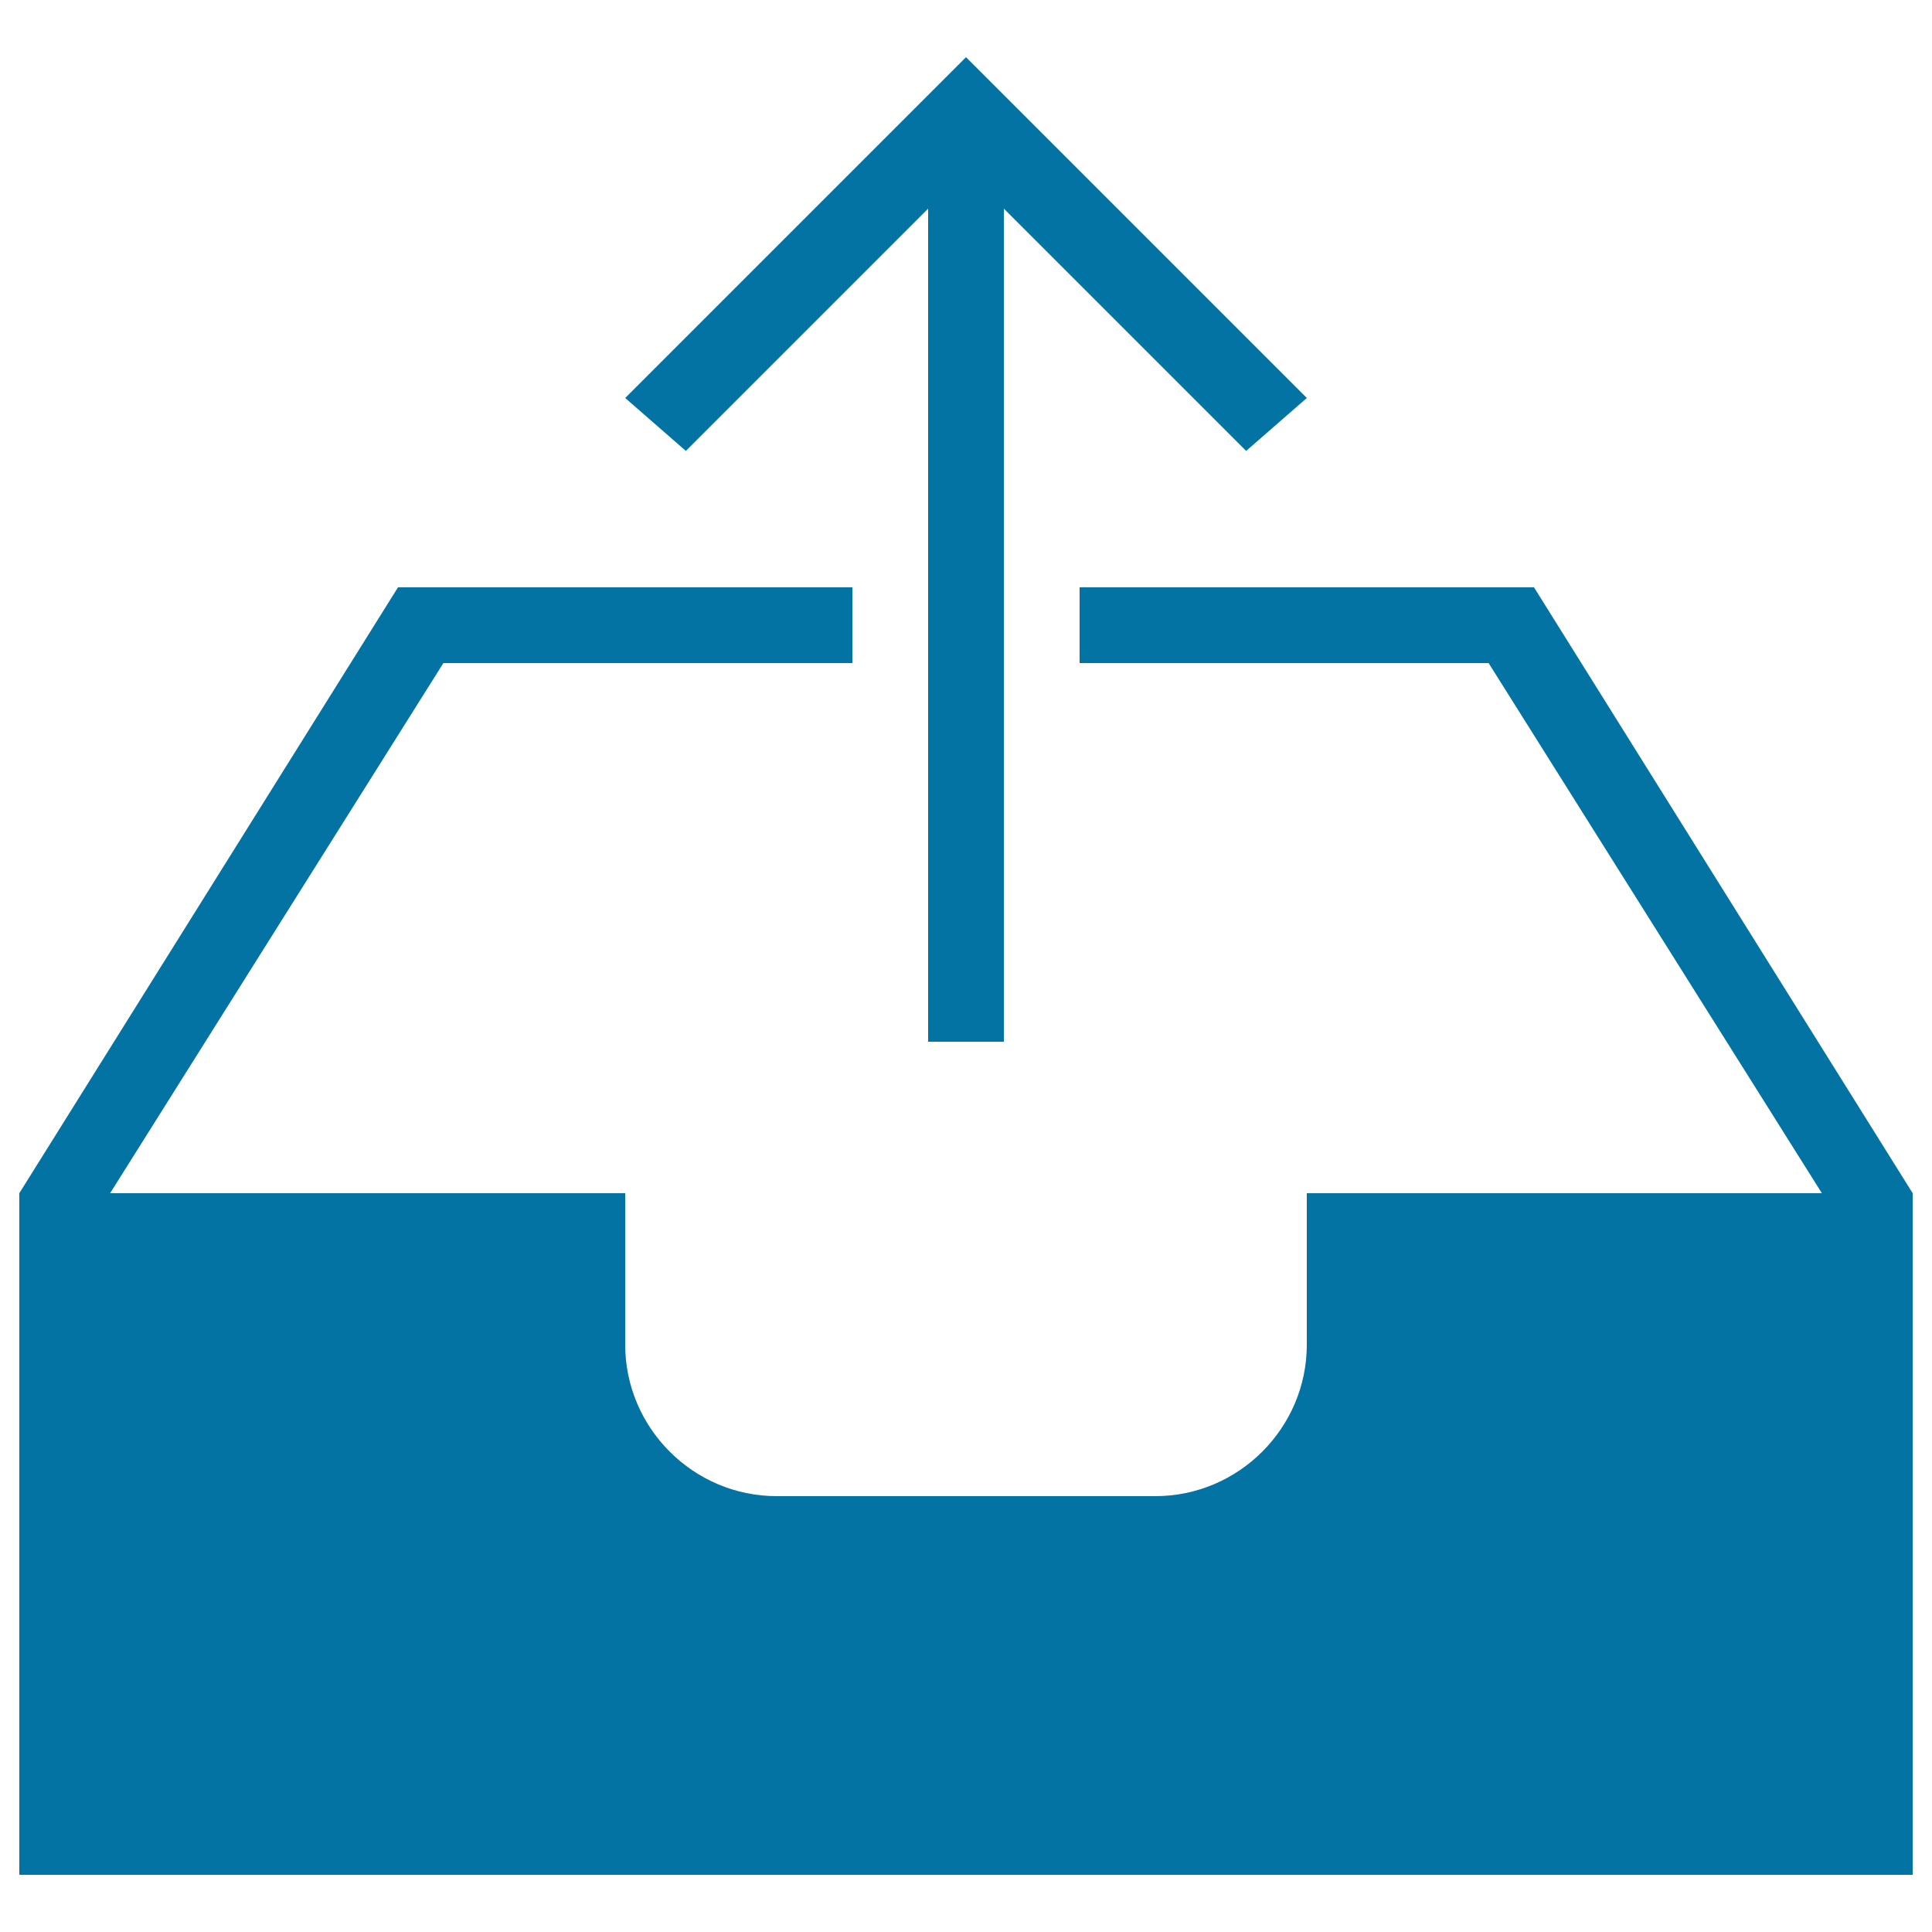
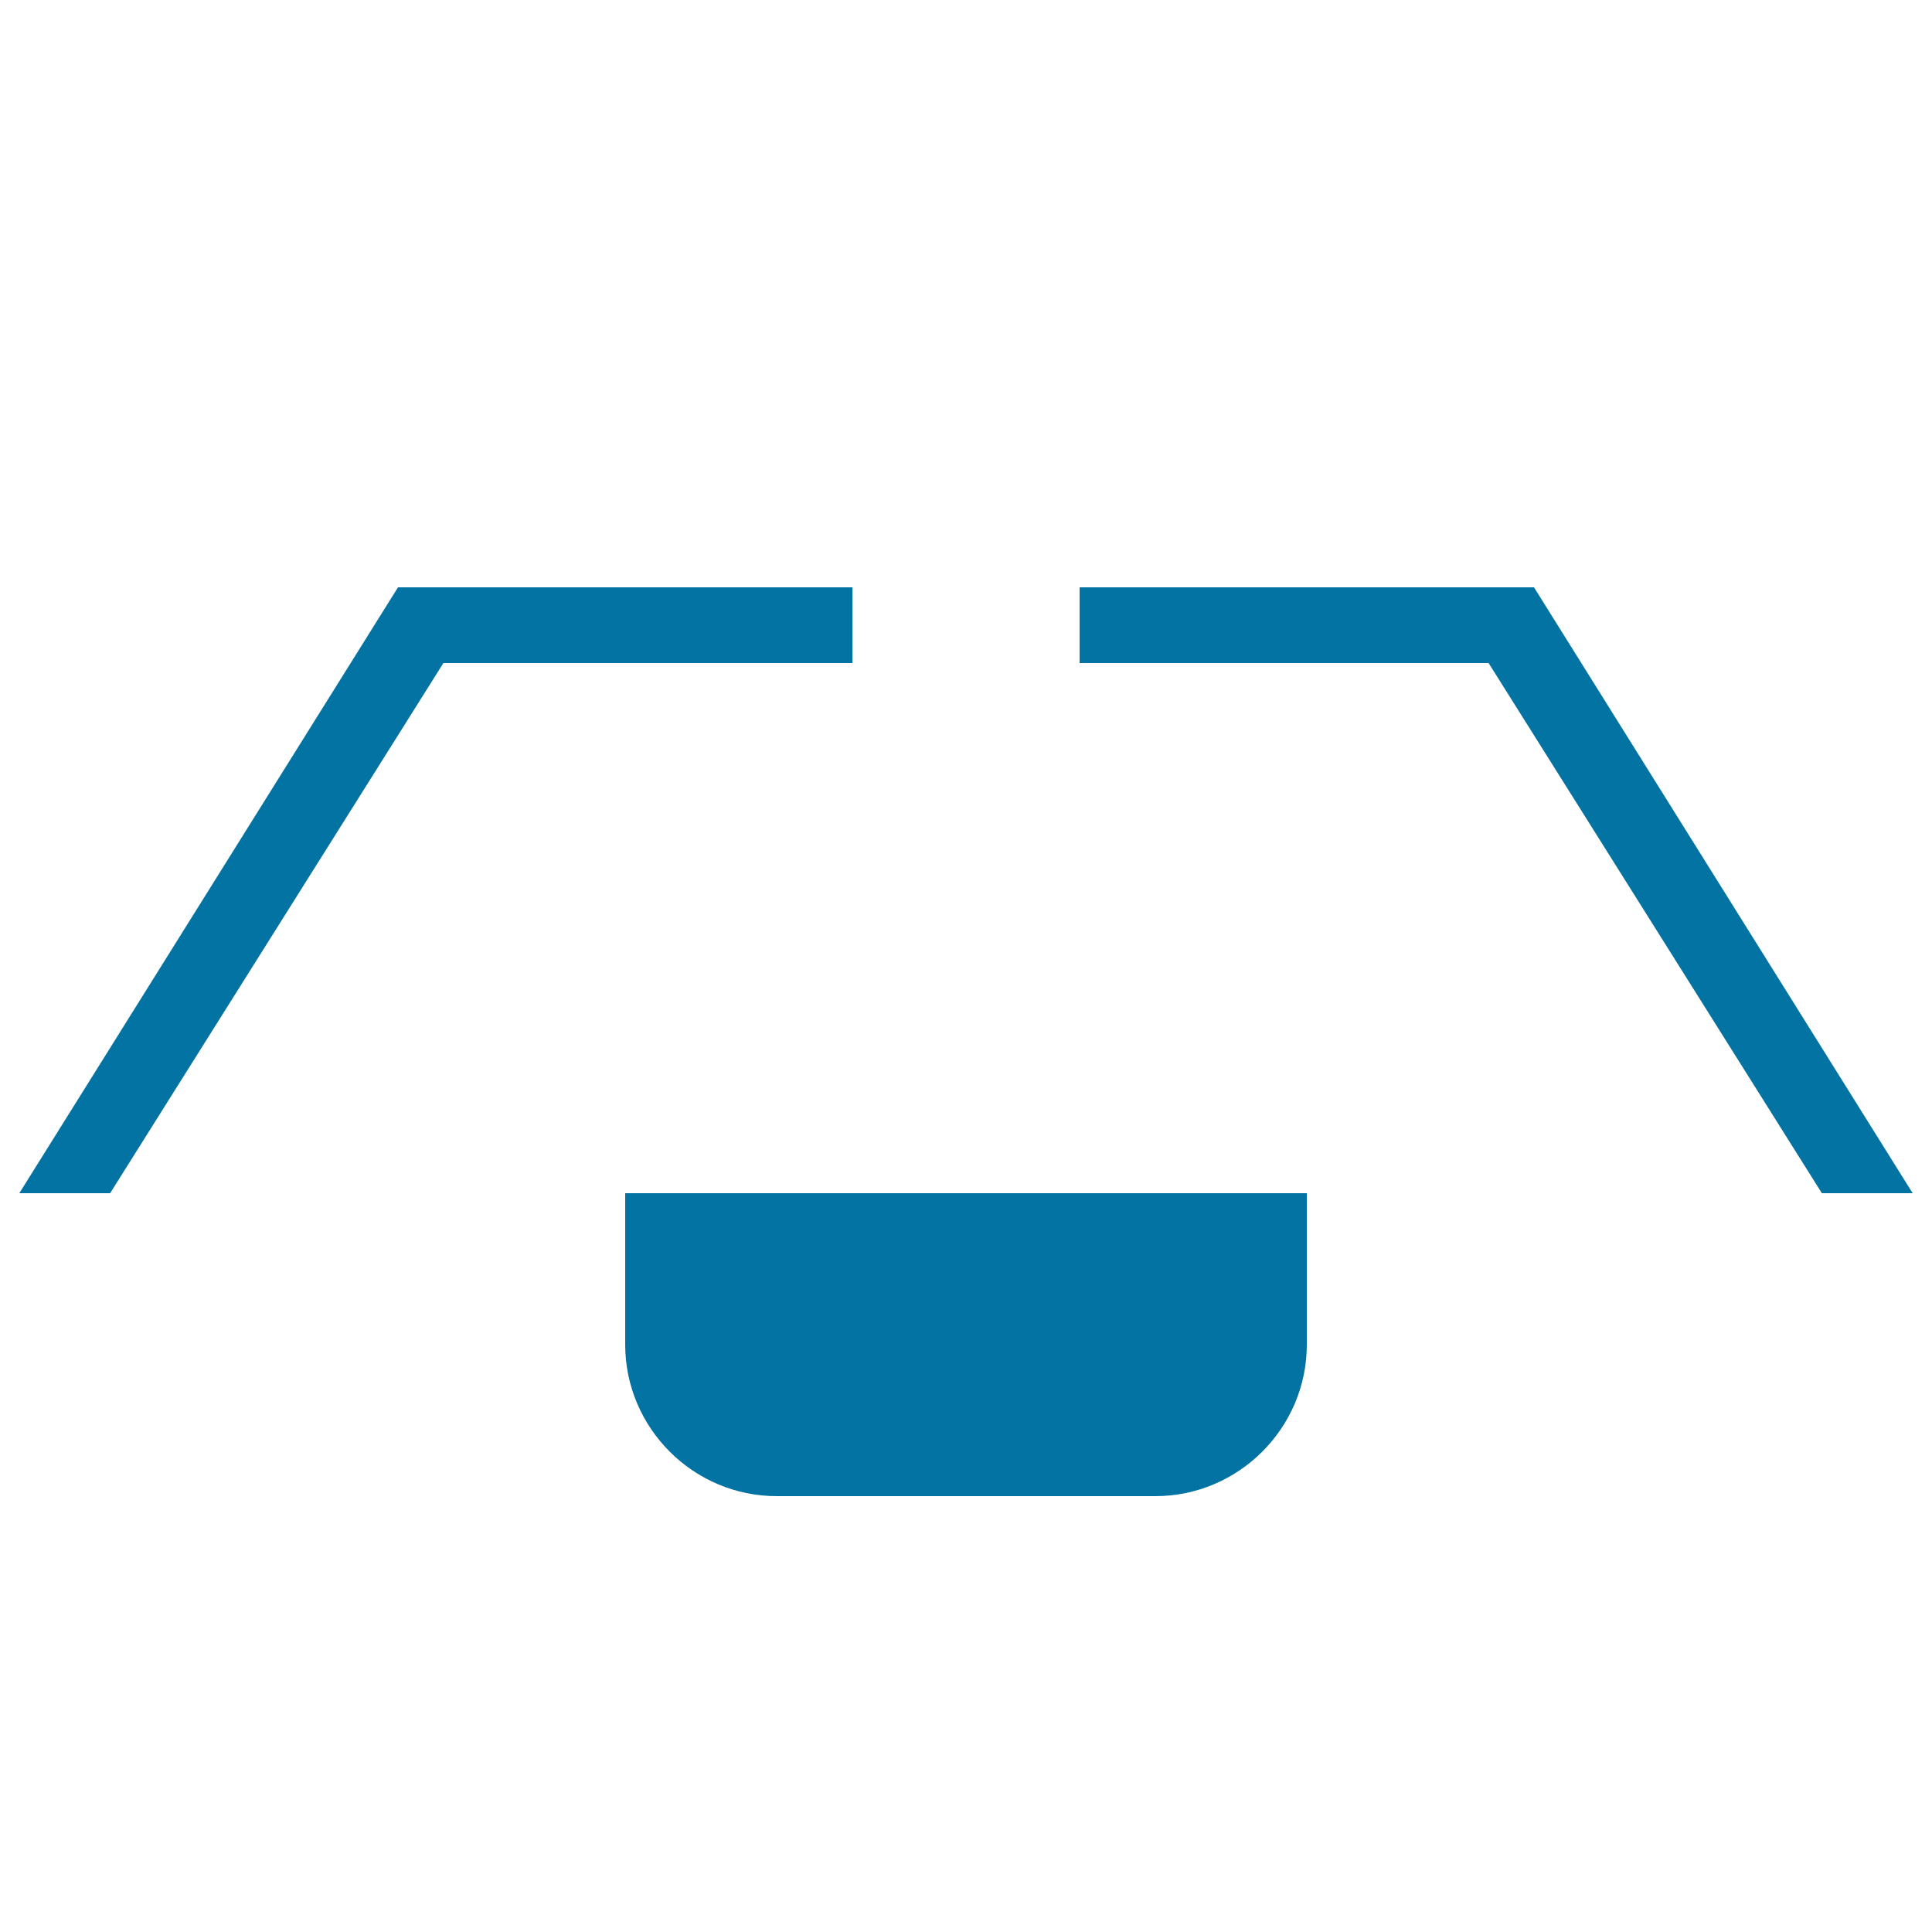
<svg xmlns="http://www.w3.org/2000/svg" viewBox="0 0 1000 1000" style="fill:#0273a2">
  <title>Email Tray Upload Interface Symbol SVG icon</title>
  <g>
    <g>
-       <polygon points="480.4,108 480.4,539.2 519.6,539.2 519.6,108 645,233.4 676.4,206 500,29.6 323.6,206 355,233.4 " />
-       <path d="M794,304H558.8v39.2h211.7L943,617.6H676.4V696c0,43.1-35.3,78.4-78.4,78.4H402c-43.1,0-78.4-35.3-78.4-78.4v-78.4H57l172.5-274.4h211.7V304H206L10,617.6v352.8h980V656.8v-39.2L794,304z" />
+       <path d="M794,304H558.8v39.2h211.7L943,617.6H676.4V696c0,43.1-35.3,78.4-78.4,78.4H402c-43.1,0-78.4-35.3-78.4-78.4v-78.4H57l172.5-274.4h211.7V304H206L10,617.6h980V656.8v-39.2L794,304z" />
    </g>
  </g>
</svg>